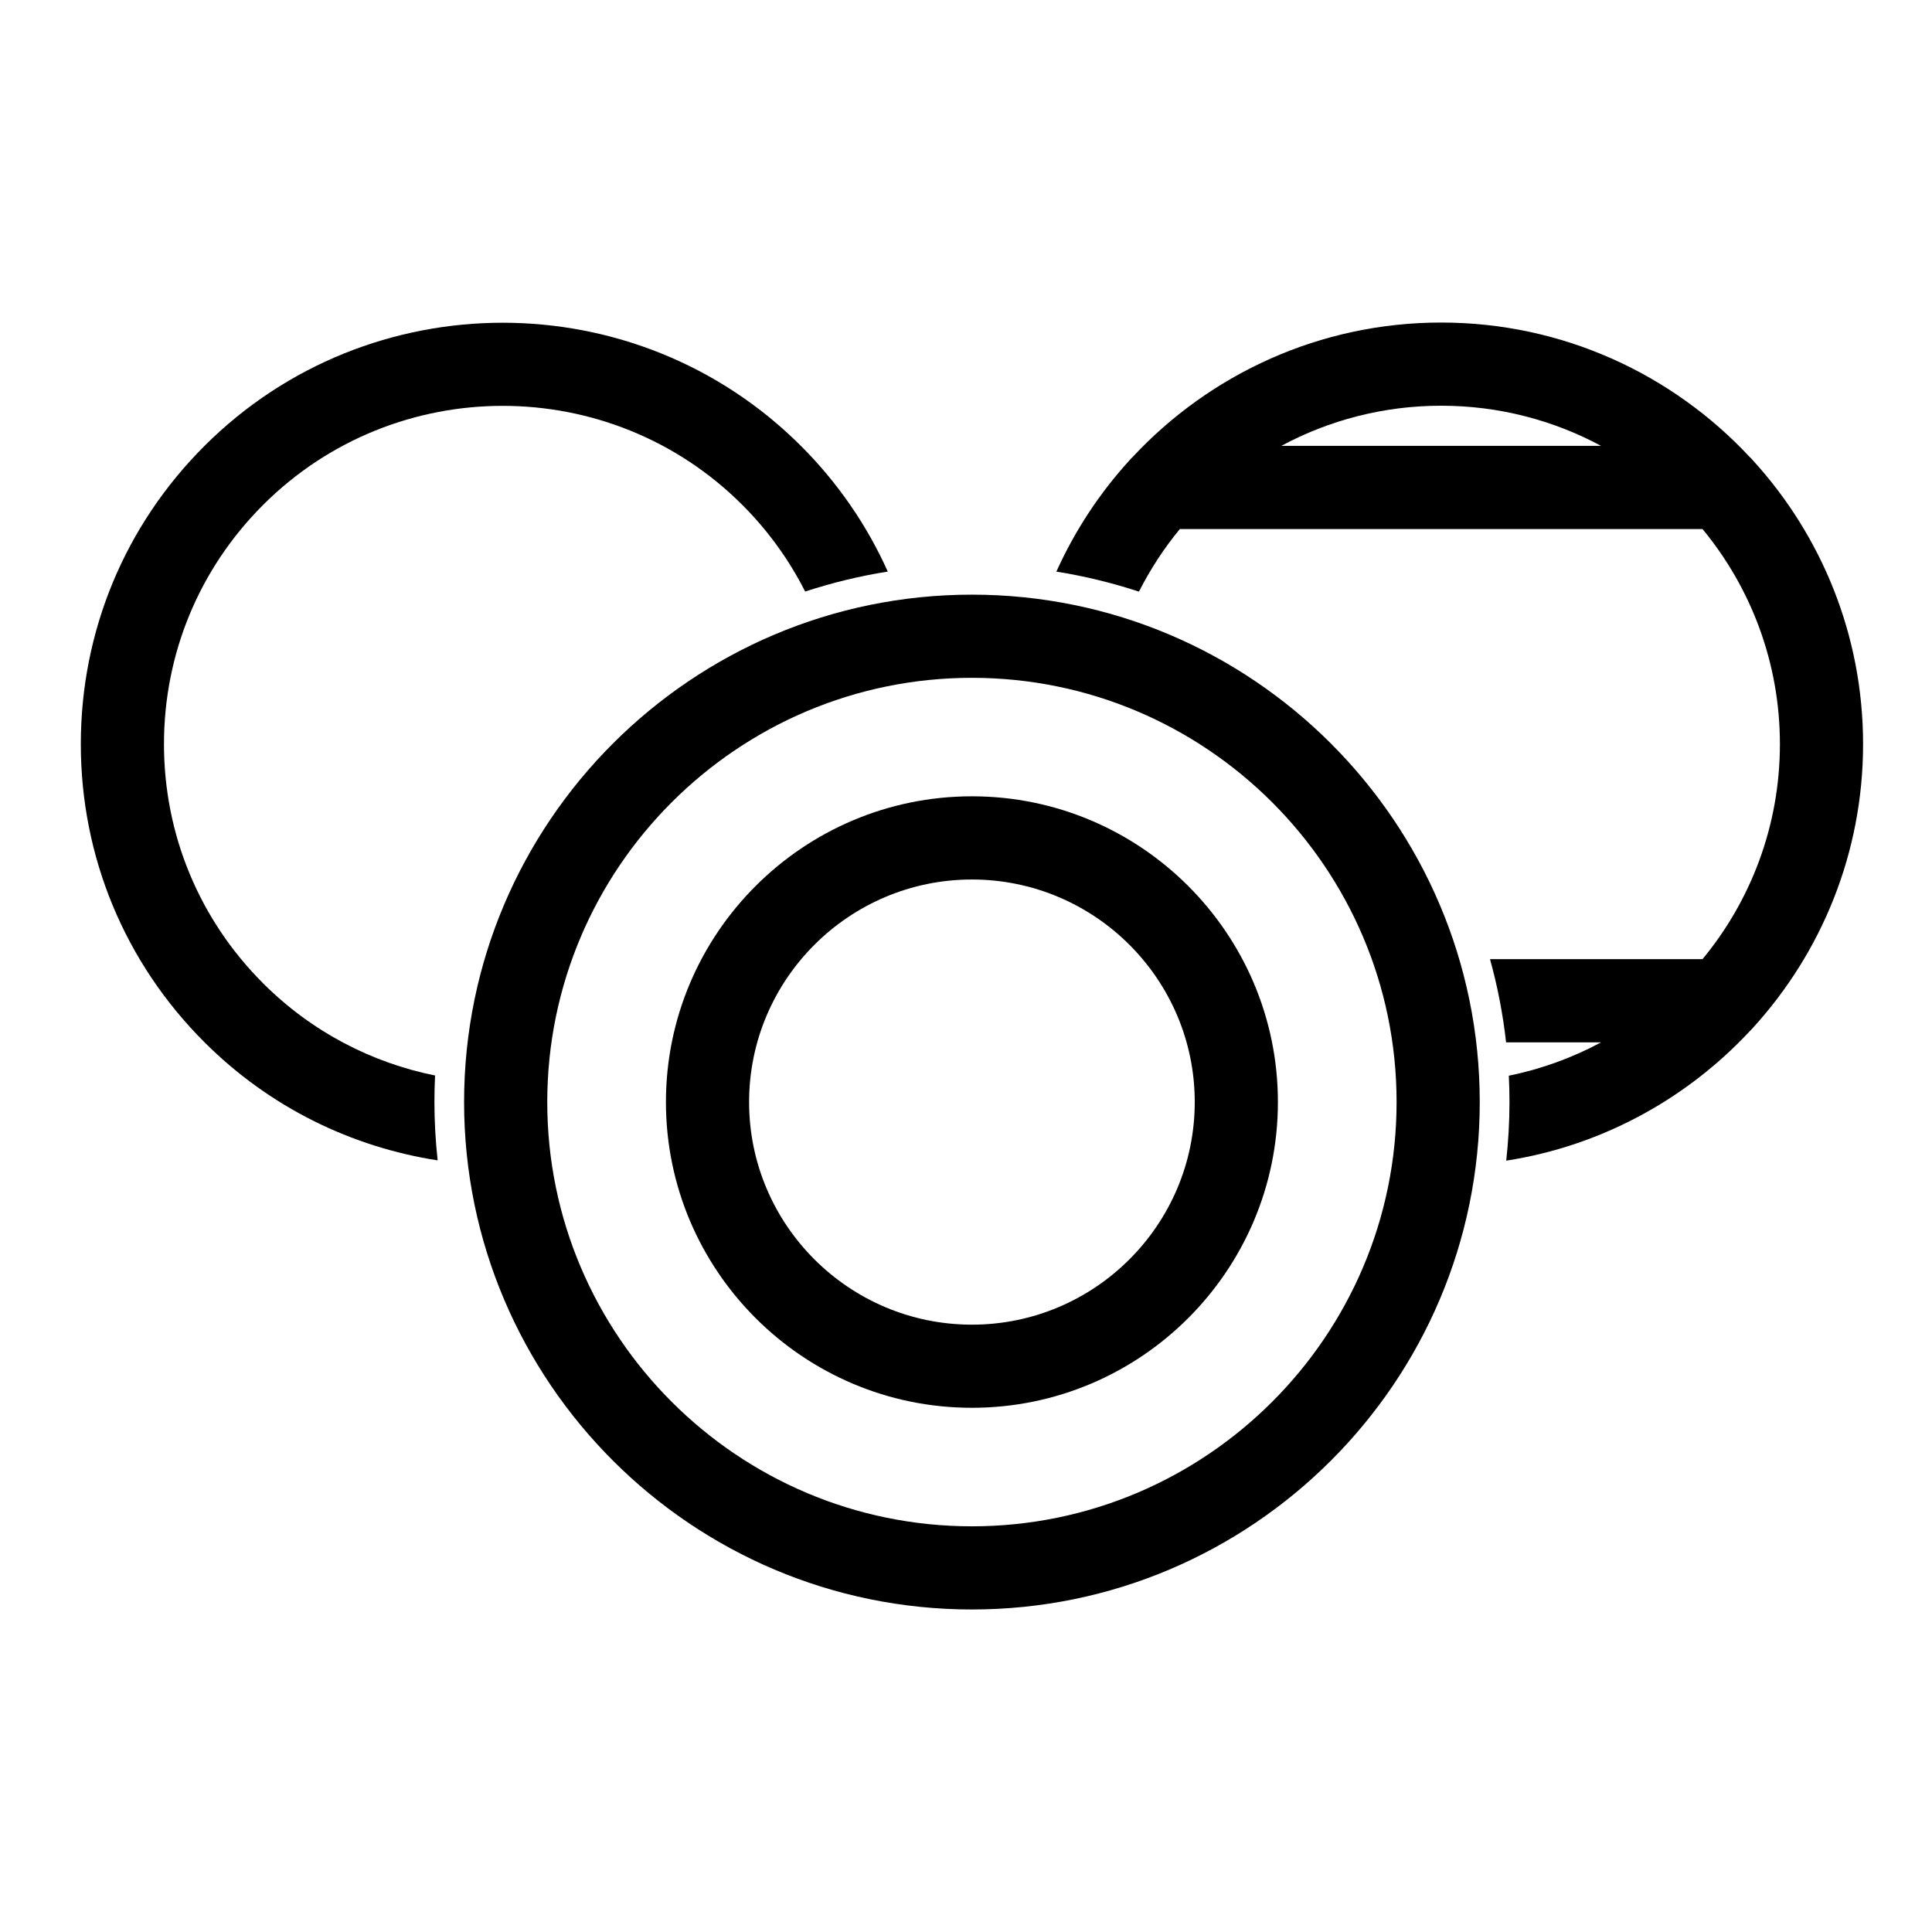
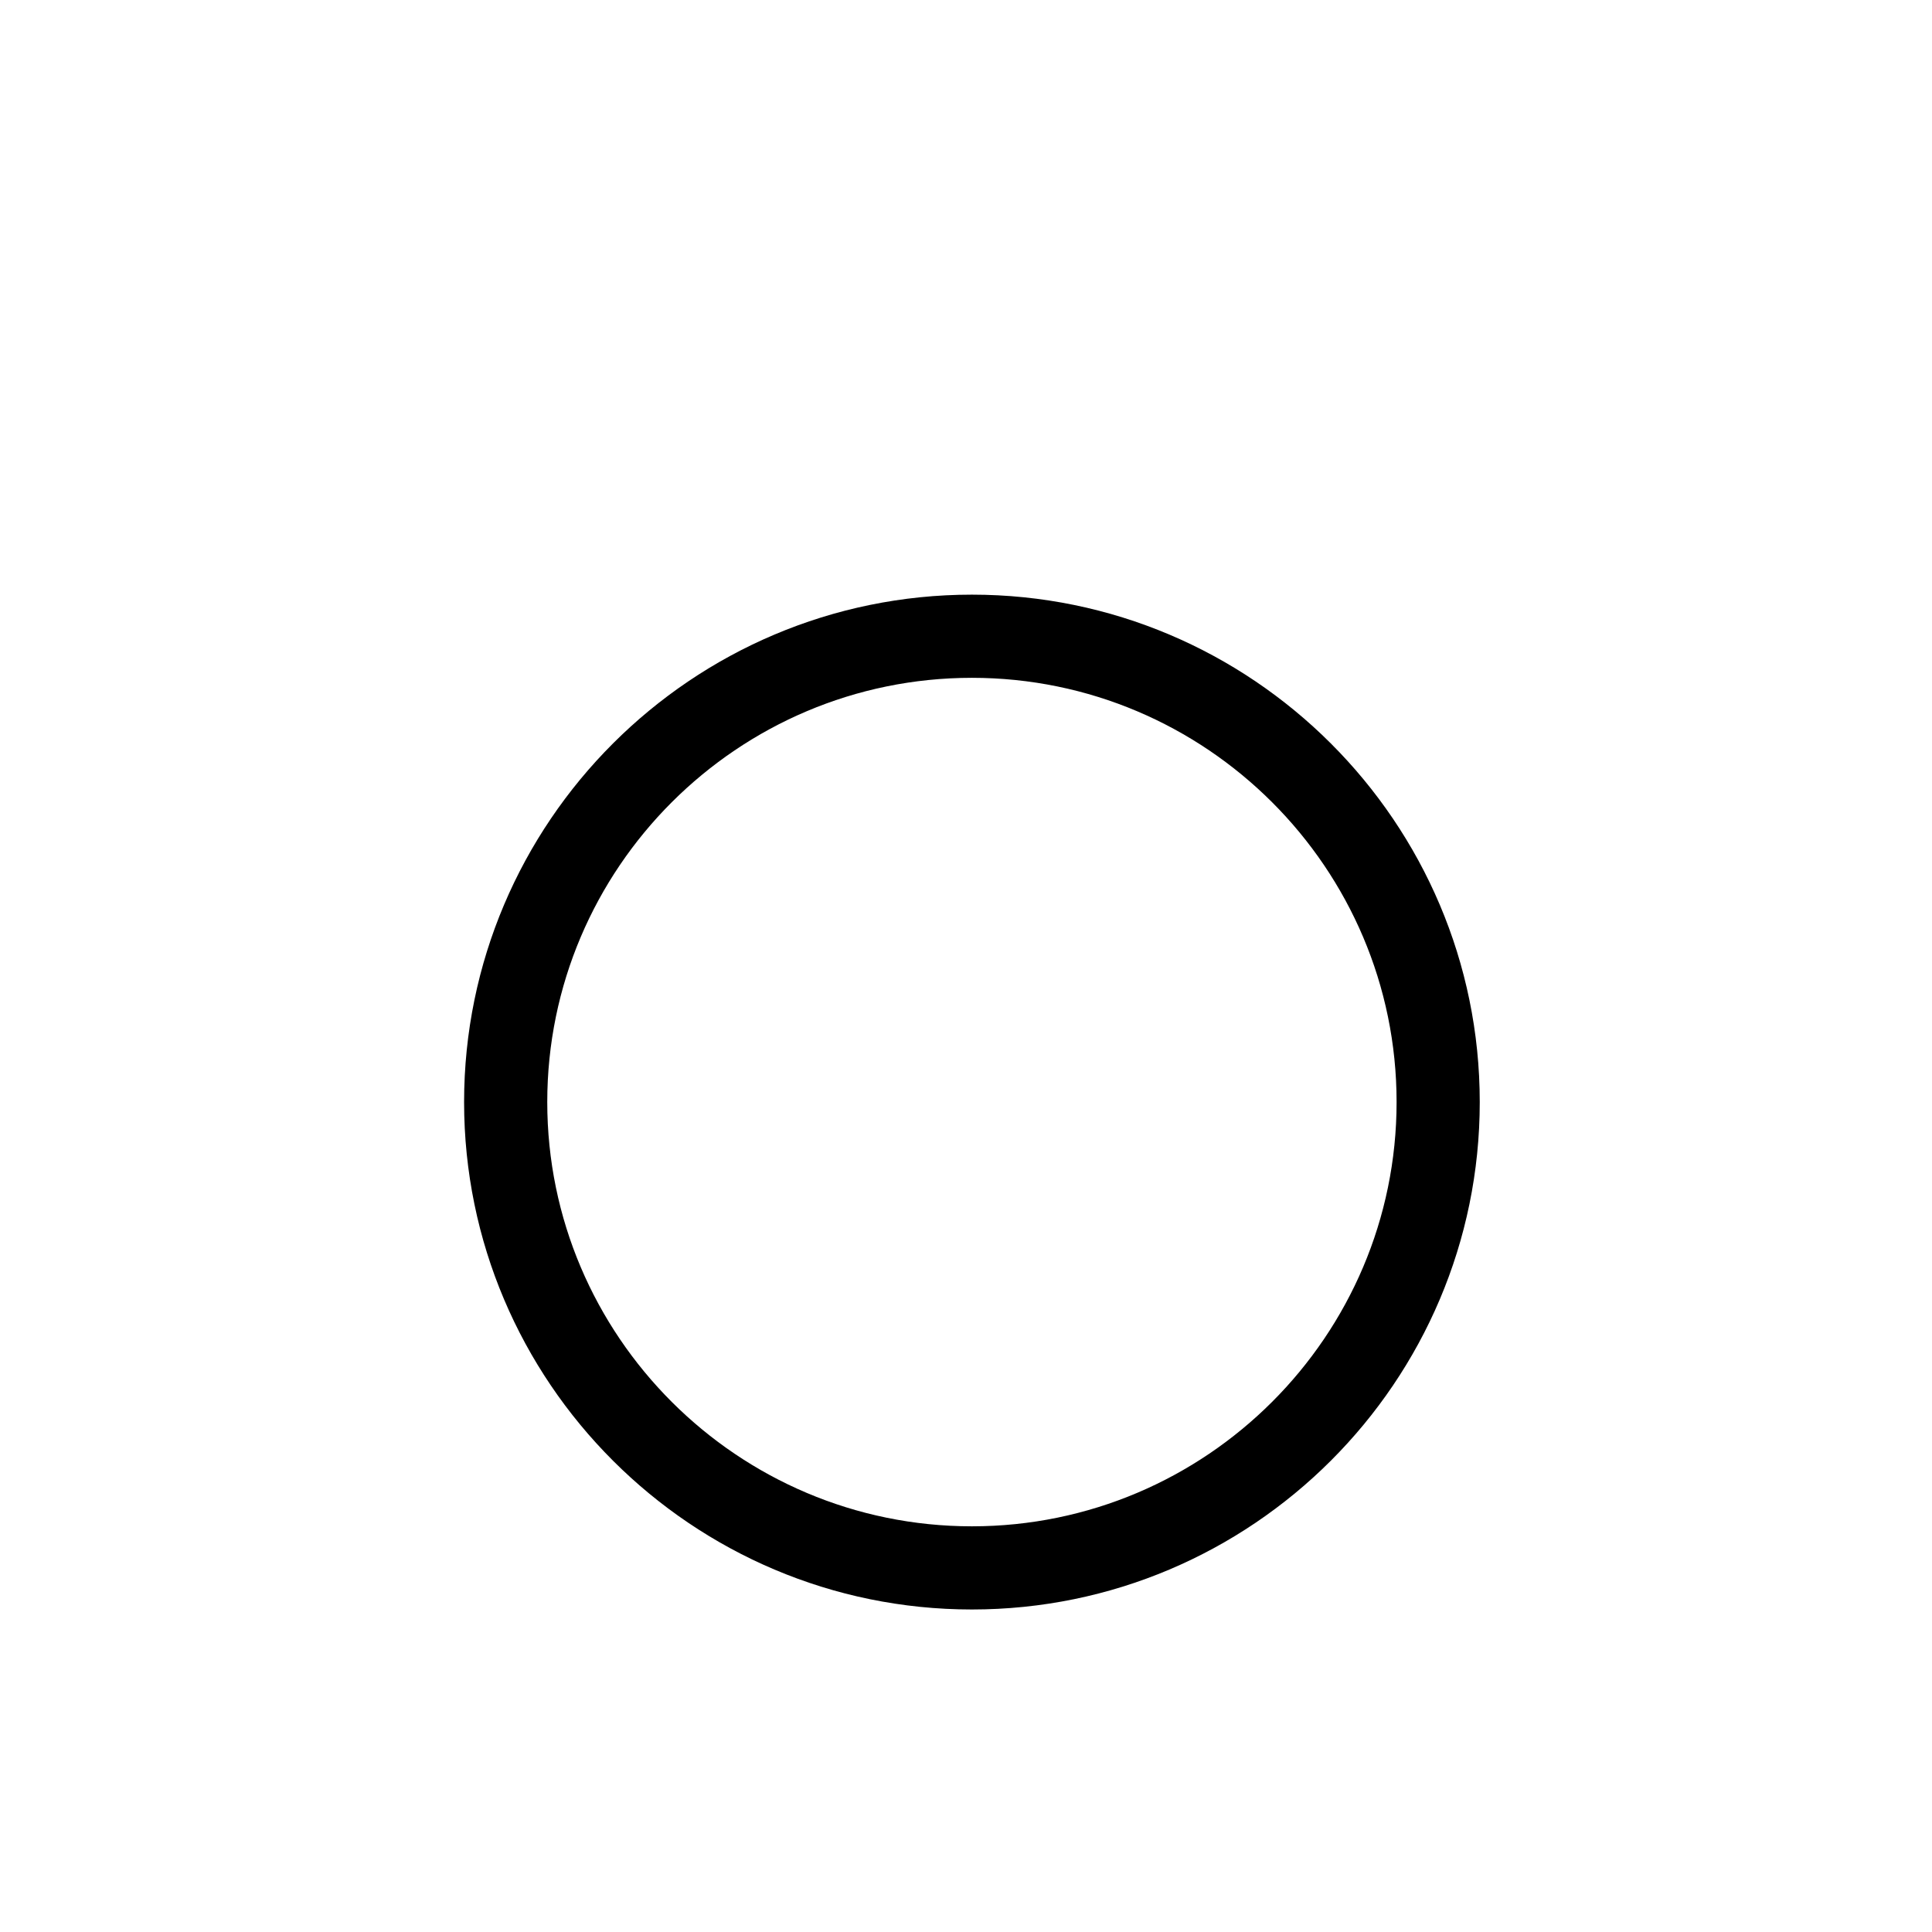
<svg xmlns="http://www.w3.org/2000/svg" fill="#000000" width="800px" height="800px" version="1.1" viewBox="144 144 512 512">
  <g>
-     <path d="m608.54 266c-0.277-0.32-0.559-0.629-0.875-0.918-20.422-21.883-49.504-35.605-81.738-35.605-32.23 0-61.305 13.715-81.727 35.594-0.324 0.297-0.617 0.613-0.902 0.949-7.918 8.68-14.461 18.625-19.348 29.469 7.508 1.188 14.812 2.981 21.883 5.301 3.012-5.934 6.641-11.5 10.84-16.586h138.51c12.809 15.504 20.512 35.367 20.512 56.992s-7.703 41.488-20.512 56.992h-56.312c1.973 7.141 3.418 14.5 4.258 22.043h25.168c-7.566 4.066-15.777 7.082-24.445 8.844 0.113 2.312 0.176 4.644 0.176 6.988 0 5.246-0.305 10.422-0.863 15.523 25.293-3.926 47.789-16.367 64.5-34.273 0.316-0.289 0.609-0.605 0.887-0.934 18.117-19.863 29.184-46.258 29.184-75.188-0.004-28.93-11.074-55.332-29.195-75.191zm-124.98-3.84c12.625-6.781 27.051-10.641 42.367-10.641 15.316 0 29.742 3.856 42.367 10.641z" />
-     <path d="m259.3 429.02c-16.703-3.375-32.629-11.504-45.559-24.418-16.949-16.941-26.285-39.461-26.285-63.41 0-23.949 9.336-46.469 26.289-63.406 17.5-17.484 40.492-26.23 63.48-26.23 22.988 0 45.98 8.742 63.48 26.23 6.844 6.84 12.422 14.594 16.668 22.98 7.074-2.312 14.387-4.106 21.898-5.293-5.496-12.238-13.211-23.512-22.992-33.281-43.594-43.551-114.52-43.551-158.11 0-21.121 21.102-32.75 49.156-32.75 79s11.633 57.898 32.75 78.996c17.406 17.391 39.168 27.816 61.812 31.32-0.551-5.078-0.852-10.23-0.852-15.453-0.004-2.359 0.059-4.703 0.172-7.035z" />
    <path d="m401.57 301.59c-74.207 0-134.58 60.32-134.58 134.47 0 74.148 60.371 134.47 134.58 134.47 74.207 0 134.58-60.32 134.58-134.47-0.004-74.148-60.375-134.47-134.58-134.47zm0 246.9c-62.055 0-112.54-50.438-112.54-112.43 0-61.992 50.484-112.43 112.54-112.43 62.055 0 112.54 50.434 112.54 112.43 0 61.996-50.488 112.43-112.54 112.43z" />
-     <path d="m401.57 355.03c-44.715 0-81.09 36.352-81.09 81.027 0 44.676 36.379 81.023 81.09 81.023 44.715 0 81.09-36.352 81.09-81.023 0-44.676-36.379-81.027-81.09-81.027zm0 140.02c-32.559 0-59.051-26.461-59.051-58.984 0-32.527 26.492-58.988 59.051-58.988 32.562 0 59.051 26.461 59.051 58.988-0.004 32.52-26.492 58.984-59.051 58.984z" />
  </g>
</svg>